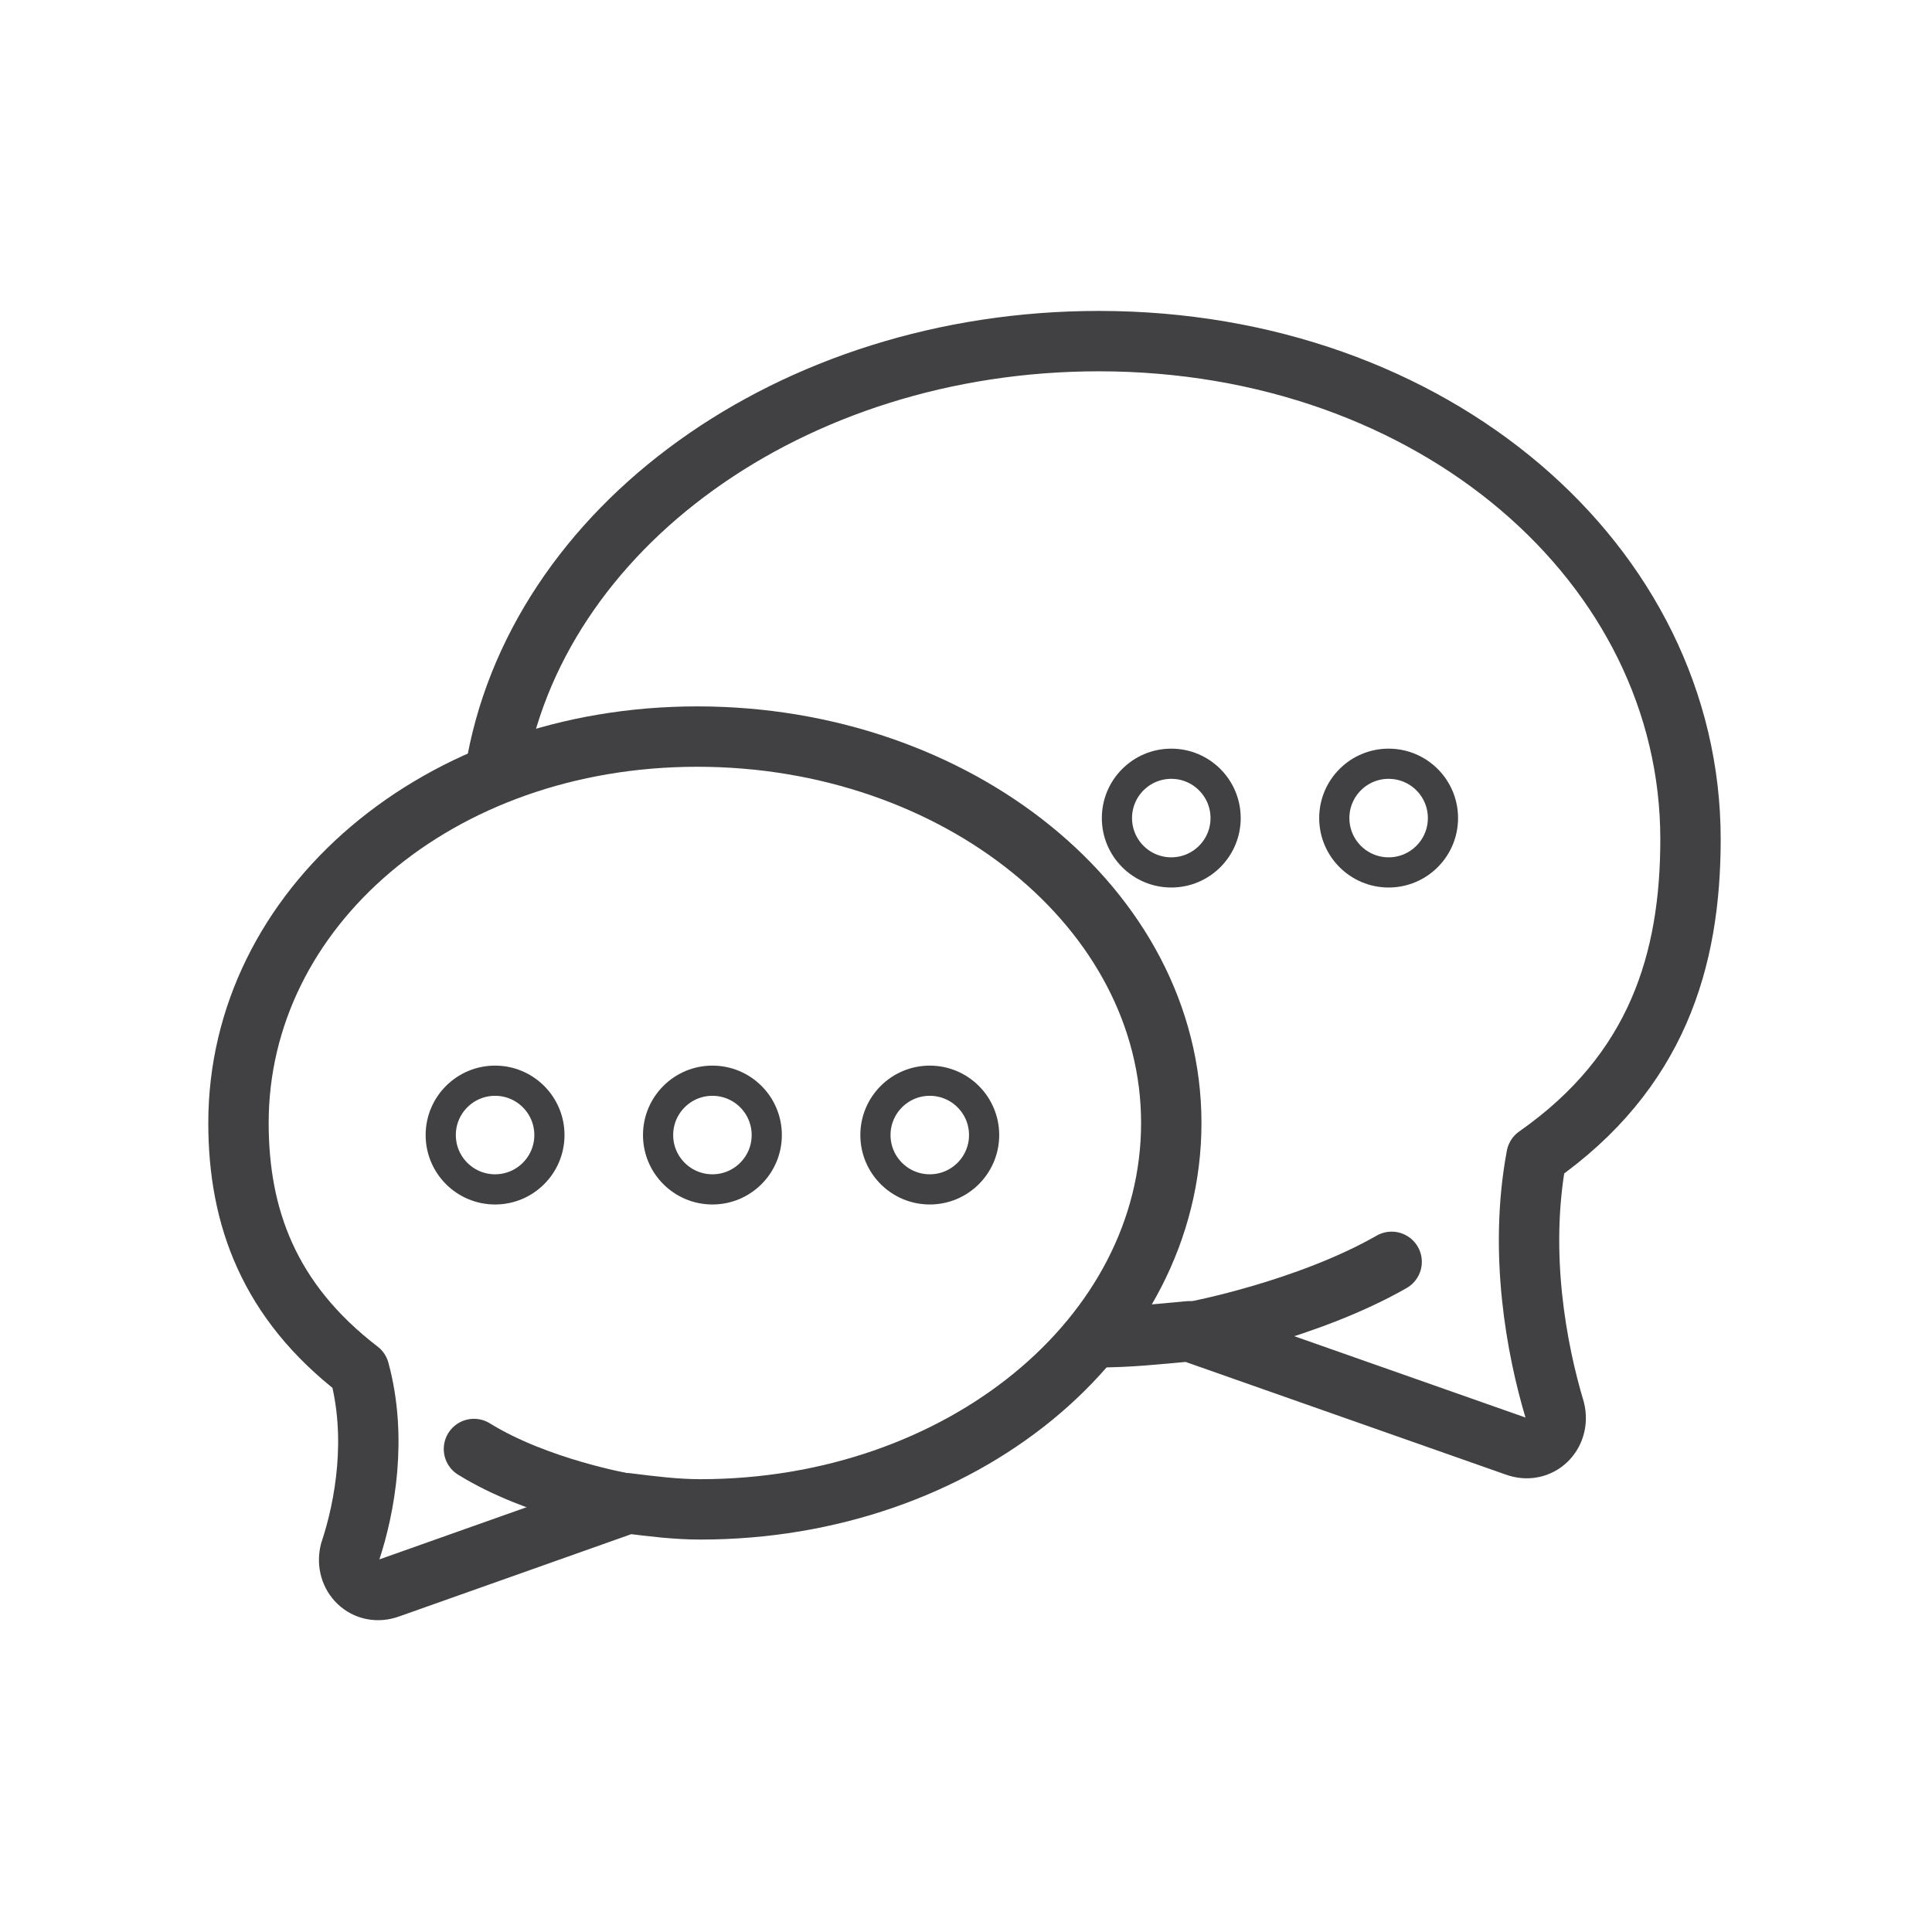
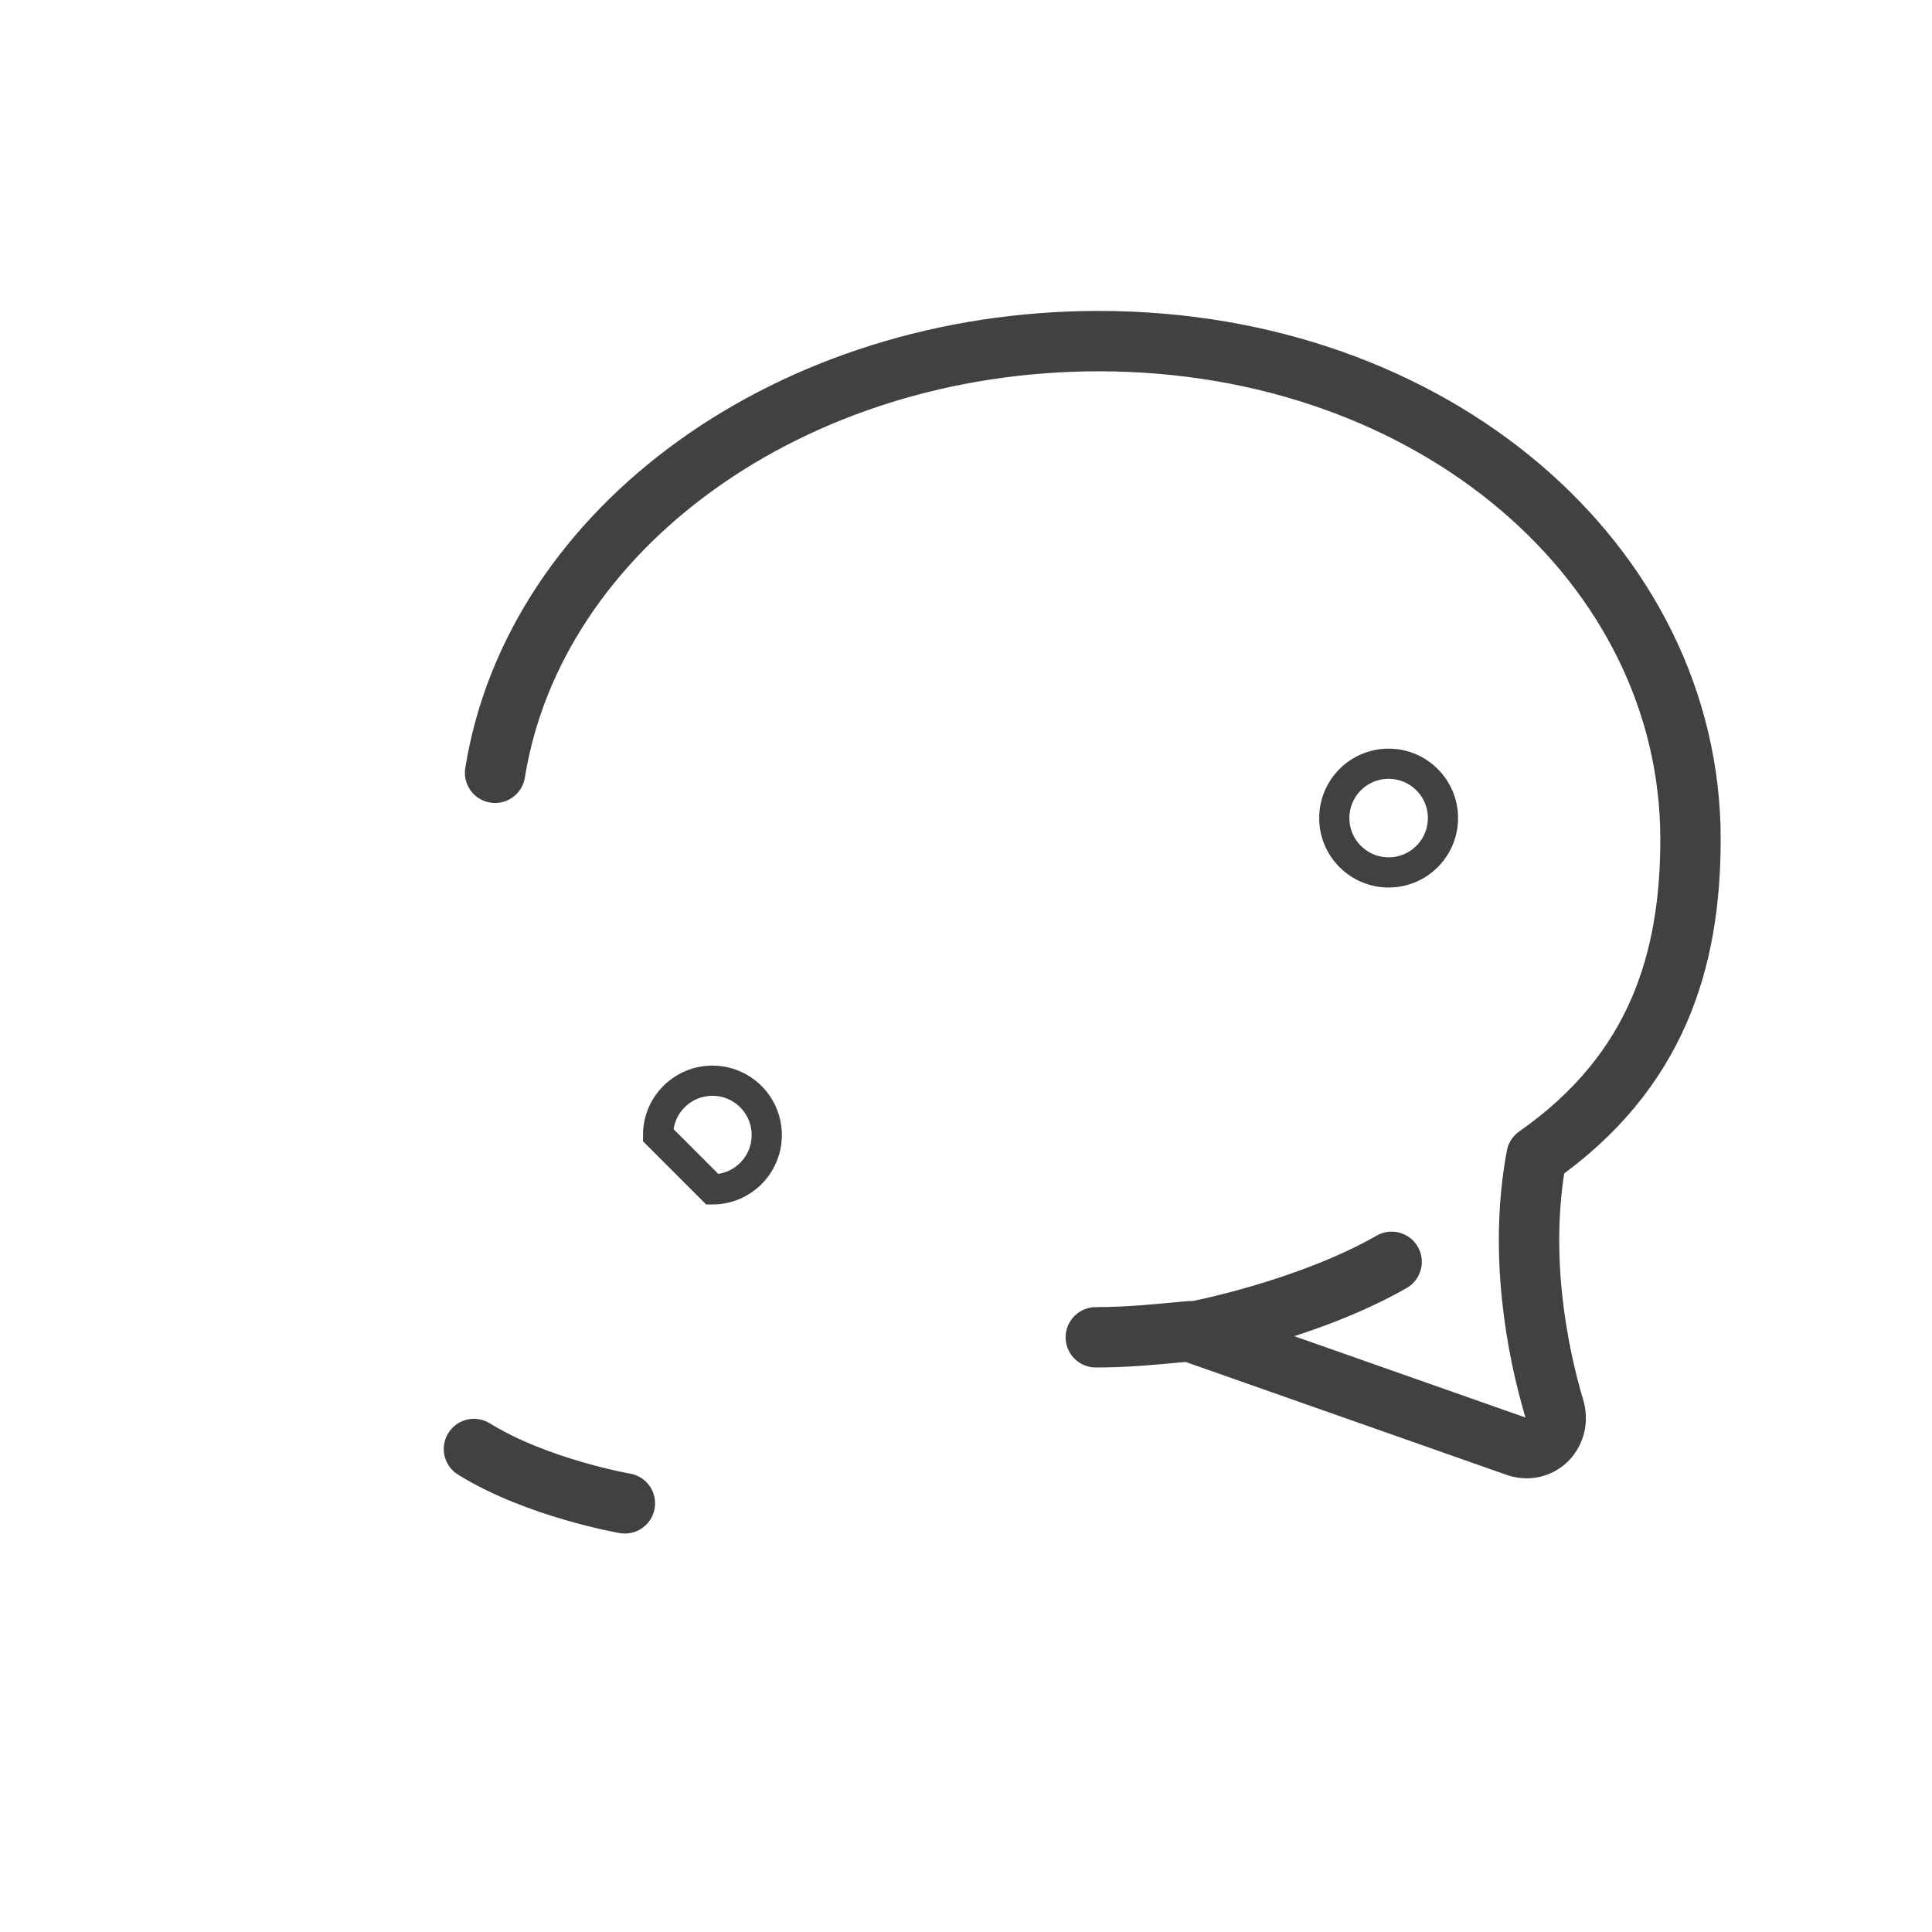
<svg xmlns="http://www.w3.org/2000/svg" width="64" height="64" viewBox="0 0 64 64" fill="none">
  <path d="M16.4 25.6C17.7 17.5 26.2 11.3 36.4 11.3C47.5 11.3 56 18.7 56 27.8C56 31.8 54.9 35.5 50.9 38.3C50.3 41.5 50.9 44.7 51.5 46.7C51.7 47.5 51 48.2 50.2 47.9L39.4 44.1C38.3 44.2 37.4 44.3 36.3 44.3" stroke="#414042" stroke-width="2" stroke-miterlimit="10" stroke-linecap="round" stroke-linejoin="round" />
  <path d="M39.6 44.1C39.6 44.1 43.3 43.4 46.1 41.8" stroke="#414042" stroke-width="2" stroke-miterlimit="10" stroke-linecap="round" stroke-linejoin="round" />
-   <path d="M23.1 24.4C14.5 24.4 7.9 30.1 7.9 37.2C7.9 40.3 8.9 43.1 11.9 45.4C12.5 47.6 12.1 49.9 11.6 51.4C11.4 52.2 12.1 52.9 12.9 52.6L20.8 49.8C21.6 49.9 22.4 50 23.2 50C31.8 50 38.8 44.3 38.8 37.2C38.8 30.1 31.7 24.4 23.1 24.4Z" stroke="#414042" stroke-width="2" stroke-miterlimit="10" stroke-linecap="round" stroke-linejoin="round" />
  <path d="M20.7 49.8C20.7 49.8 17.8 49.3 15.7 48" stroke="#414042" stroke-width="2" stroke-miterlimit="10" stroke-linecap="round" stroke-linejoin="round" />
-   <path d="M16.4 39.4C17.394 39.4 18.2 38.594 18.2 37.6C18.2 36.606 17.394 35.8 16.4 35.8C15.406 35.8 14.6 36.606 14.6 37.6C14.6 38.594 15.406 39.4 16.4 39.4Z" stroke="#414042" stroke-miterlimit="10" />
-   <path d="M23.6 39.4C24.594 39.4 25.4 38.594 25.4 37.6C25.4 36.606 24.594 35.8 23.6 35.8C22.606 35.8 21.8 36.606 21.8 37.6C21.8 38.594 22.606 39.4 23.6 39.4Z" stroke="#414042" stroke-miterlimit="10" />
-   <path d="M30.8 39.4C31.794 39.4 32.6 38.594 32.6 37.6C32.6 36.606 31.794 35.8 30.8 35.8C29.806 35.8 29 36.606 29 37.6C29 38.594 29.806 39.4 30.8 39.4Z" stroke="#414042" stroke-miterlimit="10" />
-   <path d="M38.8 28.9C39.794 28.9 40.6 28.094 40.6 27.1C40.6 26.106 39.794 25.3 38.8 25.3C37.806 25.3 37 26.106 37 27.1C37 28.094 37.806 28.9 38.8 28.9Z" stroke="#414042" stroke-miterlimit="10" />
+   <path d="M23.6 39.4C24.594 39.4 25.4 38.594 25.4 37.6C25.4 36.606 24.594 35.8 23.6 35.8C22.606 35.8 21.8 36.606 21.8 37.6Z" stroke="#414042" stroke-miterlimit="10" />
  <path d="M46 28.9C46.994 28.9 47.8 28.094 47.8 27.1C47.8 26.106 46.994 25.3 46 25.3C45.006 25.3 44.2 26.106 44.2 27.1C44.2 28.094 45.006 28.9 46 28.9Z" stroke="#414042" stroke-miterlimit="10" />
</svg>